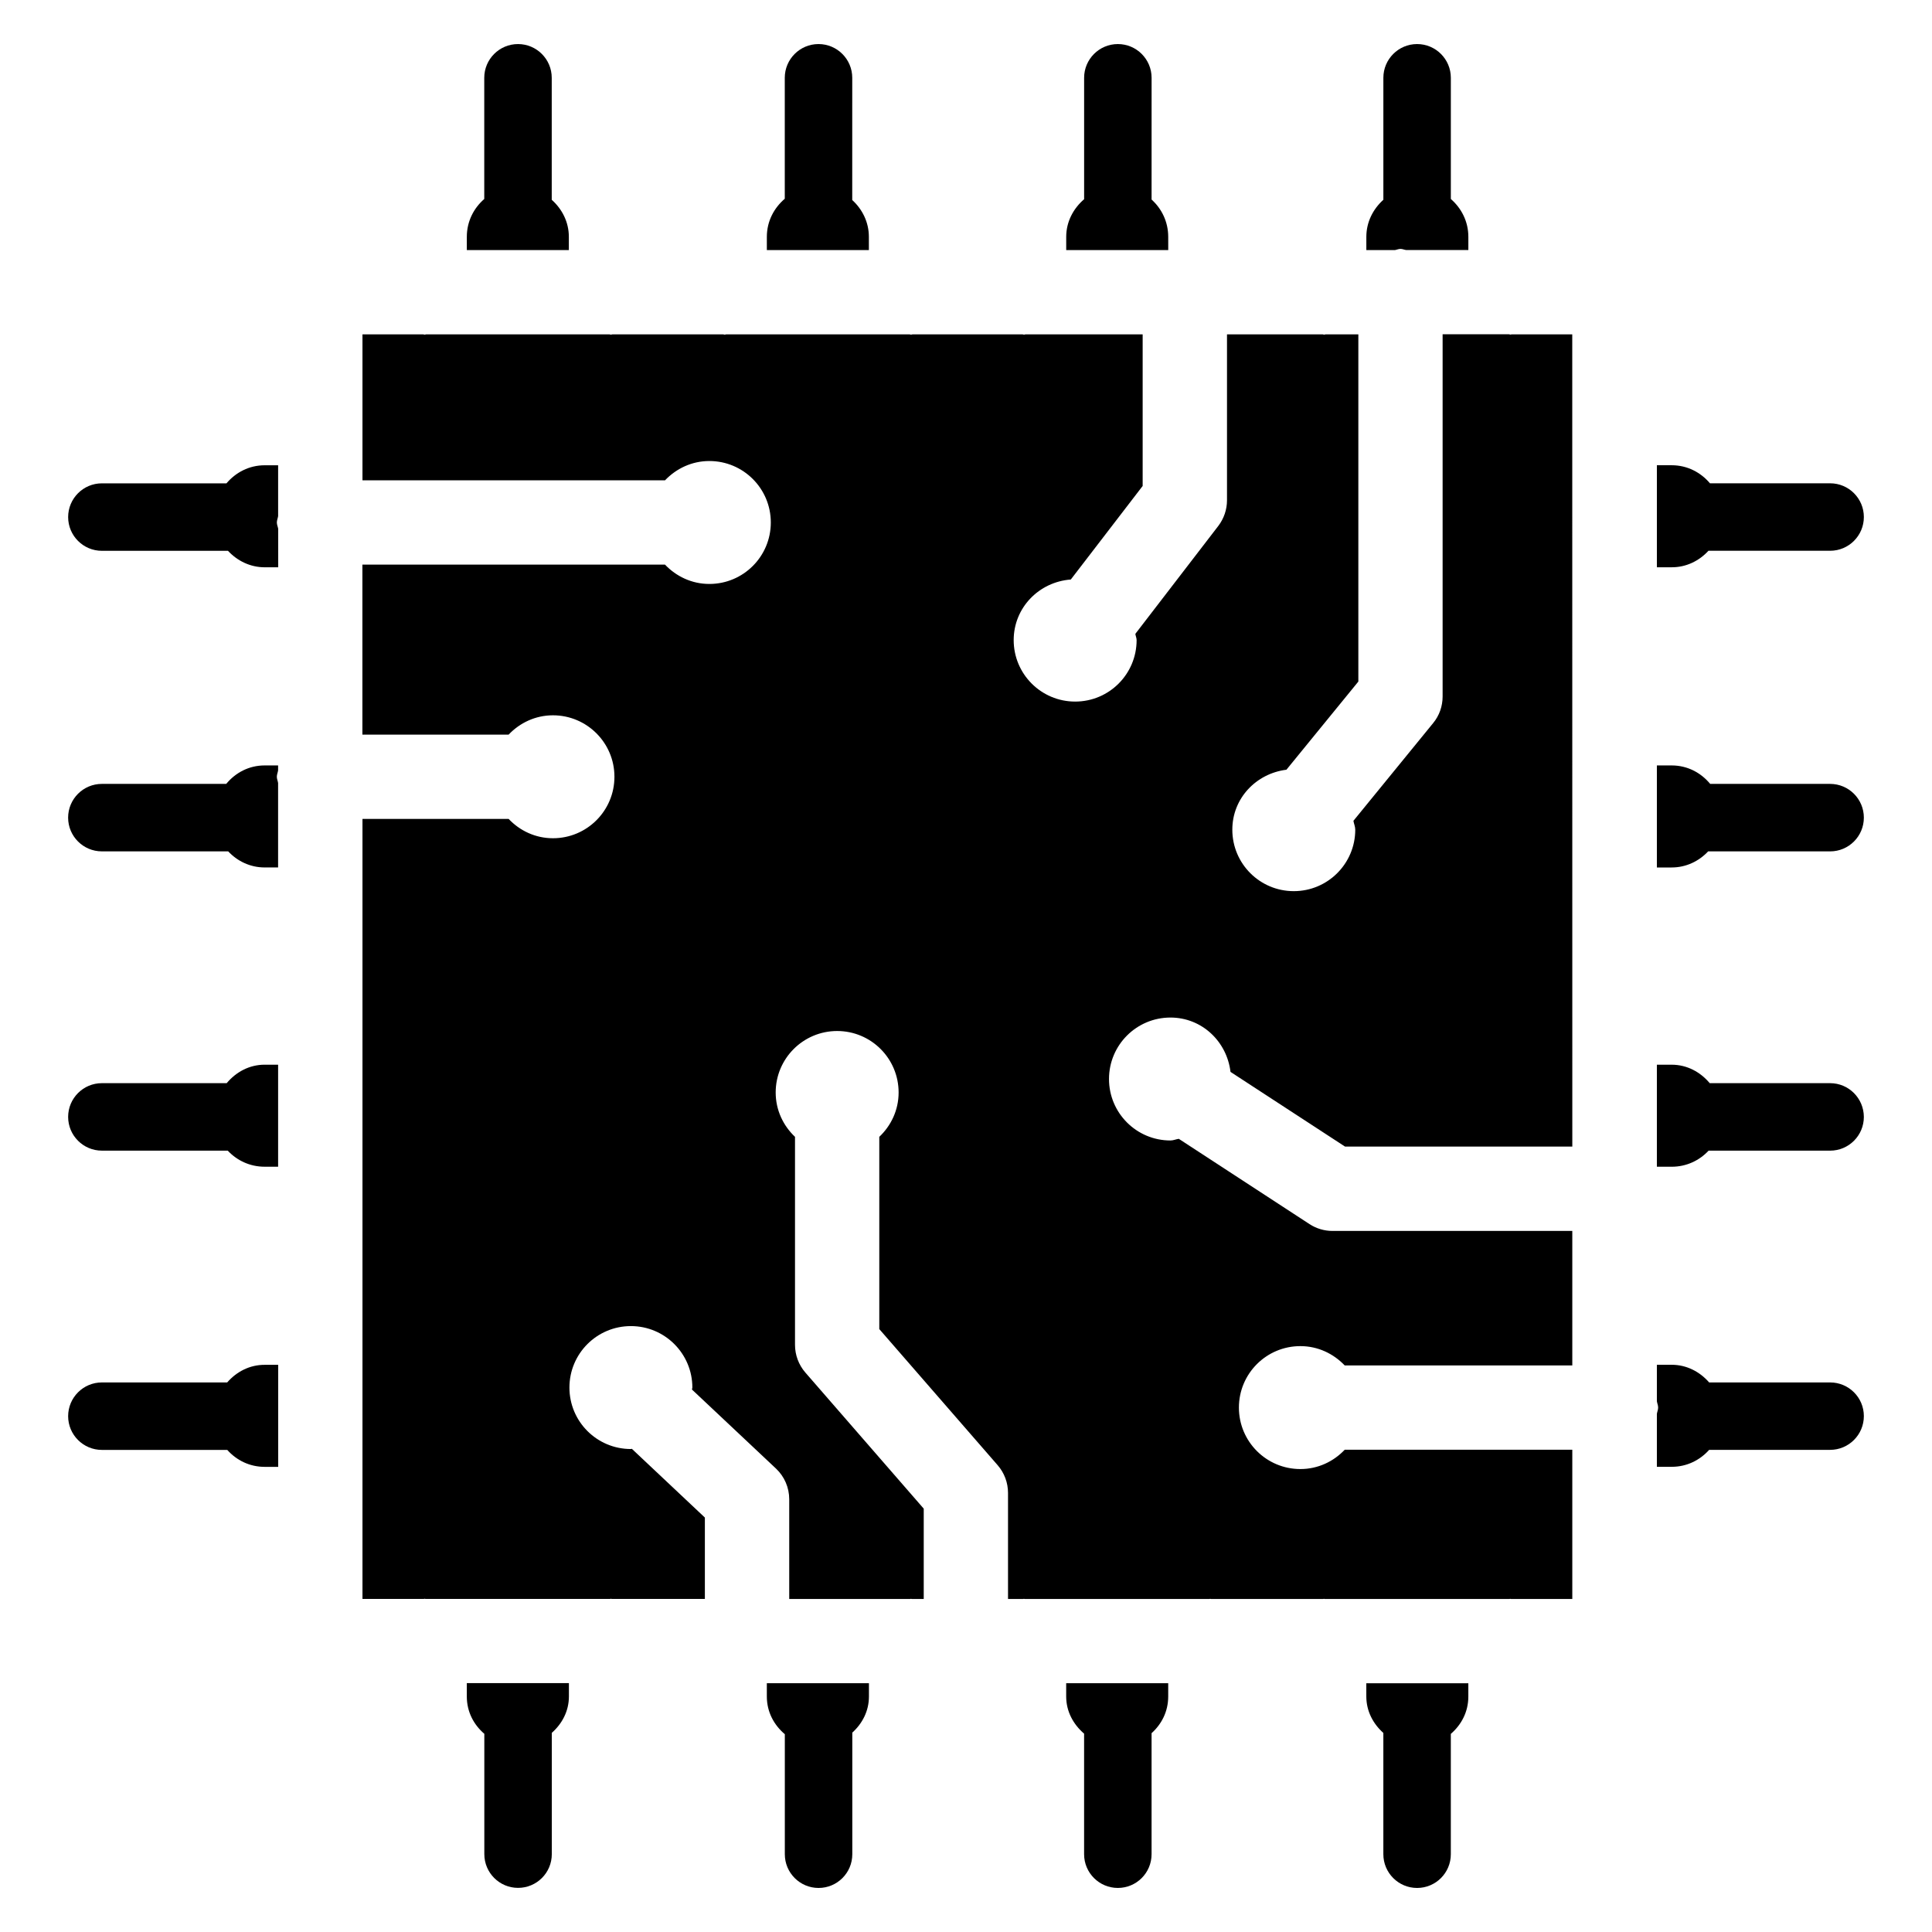
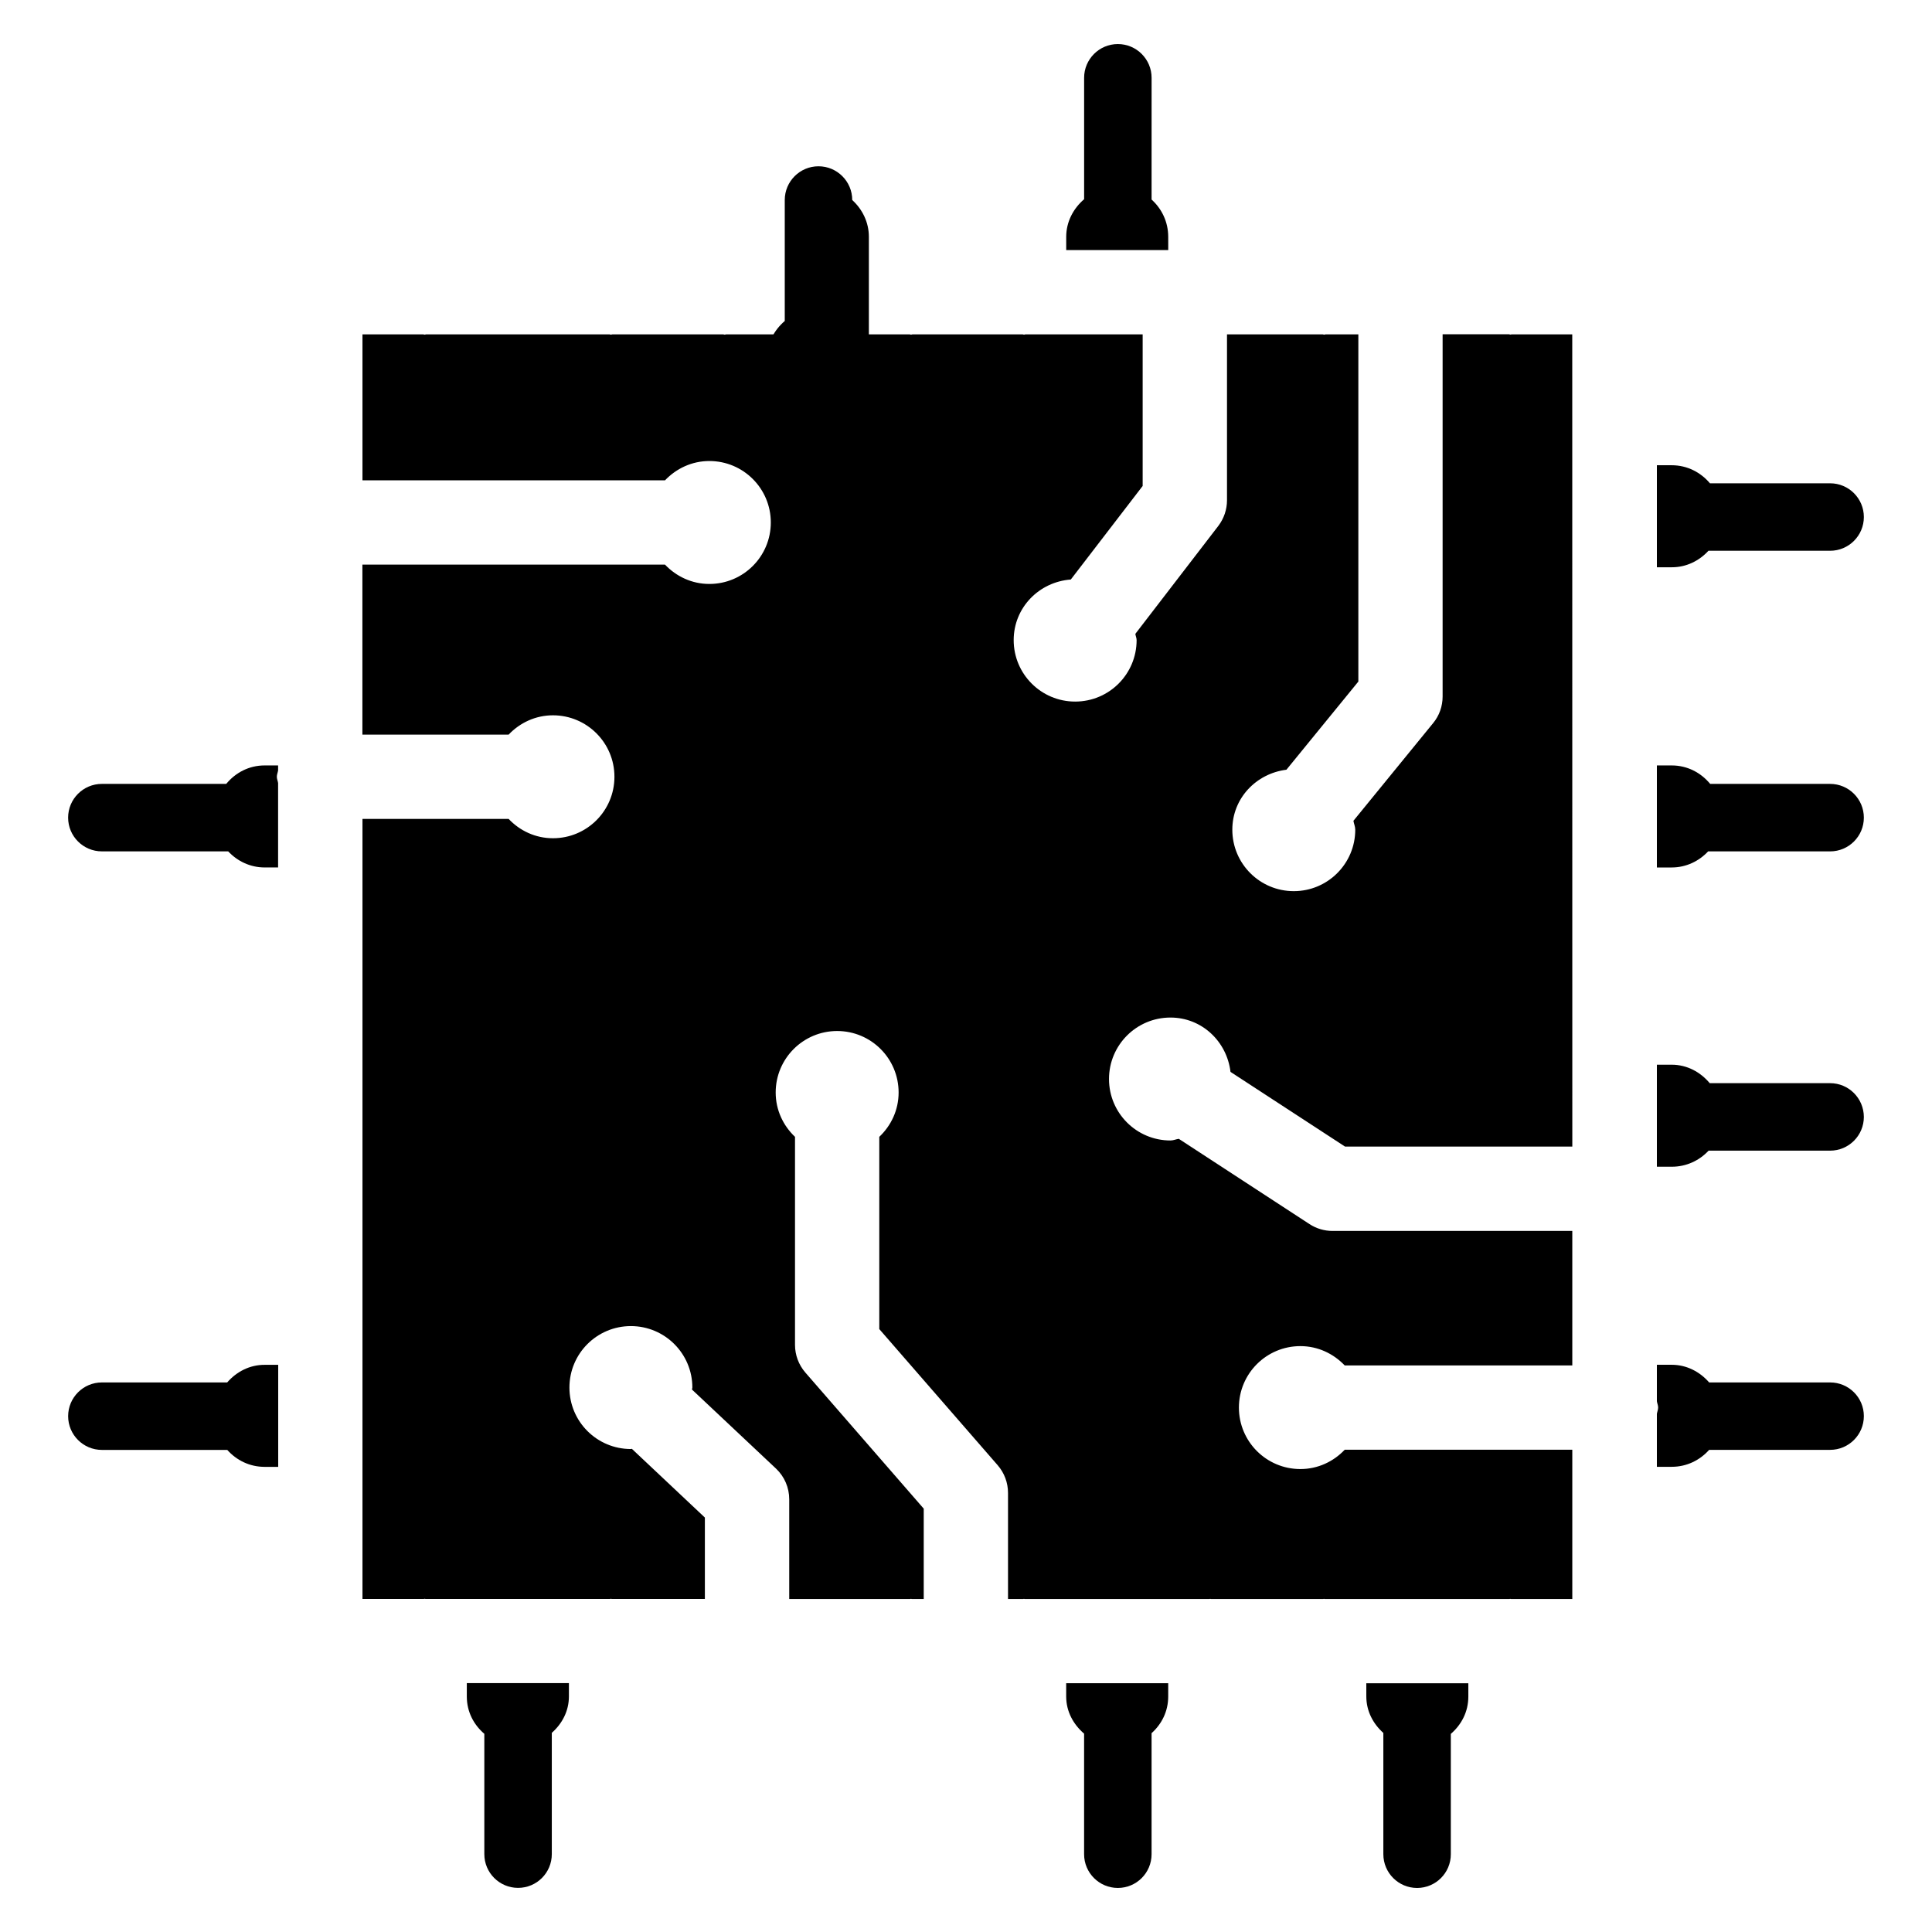
<svg xmlns="http://www.w3.org/2000/svg" fill="#000000" width="800px" height="800px" version="1.1" viewBox="144 144 512 512">
  <g>
    <path d="m629 351.74h-31.781c-2.434-2.938-6.004-4.891-10.203-4.891h-3.926v27.039h3.926c3.82 0 7.223-1.66 9.656-4.262h32.328c4.934 0 8.941-4.008 8.941-8.941 0.004-4.938-4.008-8.945-8.941-8.945z" />
    <path d="m629 431.05h-31.906c-2.457-2.938-6.004-4.891-10.078-4.891h-3.926v27.039h3.926c3.926 0 7.348-1.66 9.781-4.262h32.203c4.934 0 8.941-4.008 8.941-8.941-0.02-4.938-4.008-8.945-8.941-8.945z" />
    <path d="m629 510.36h-32.055c-2.457-2.812-5.941-4.68-9.93-4.68h-3.926v9.656c0.082 0.566 0.336 1.09 0.336 1.68 0 0.586-0.25 1.113-0.336 1.68v14.023h3.926c4.031 0 7.473-1.762 9.93-4.492h32.055c4.934 0 8.941-4.008 8.941-8.941 0.004-4.938-4.008-8.926-8.941-8.926z" />
-     <path d="m294.75 206.77c0-3.926-1.785-7.367-4.535-9.824v-32.328c0-4.934-4.008-8.941-8.941-8.941-4.934 0-8.941 4.008-8.941 8.941v32.117c-2.797 2.438-4.621 5.941-4.621 10.035v3.504h27.039z" />
-     <path d="m204.02 272.09h-33.02c-4.934 0-8.941 4.008-8.941 8.941s4.008 8.941 8.941 8.941h33.418c2.457 2.648 5.879 4.367 9.742 4.367h3.57l-0.004-10.199c-0.102-0.59-0.355-1.094-0.355-1.68 0-0.586 0.25-1.113 0.336-1.68v-13.477h-3.57c-4.133 0-7.68 1.91-10.117 4.785z" />
    <path d="m453.59 206.77c0-3.988-1.723-7.453-4.41-9.887l0.004-32.266c0-4.934-4.008-8.941-8.941-8.941-4.934 0-8.941 4.008-8.941 8.941v32.18c-2.856 2.457-4.746 5.961-4.746 9.973v3.504h27.039z" />
-     <path d="m374.26 206.77c0-3.883-1.723-7.305-4.41-9.762l0.004-32.391c0-4.934-4.008-8.941-8.941-8.941-4.934 0-8.941 4.008-8.941 8.941v32.055c-2.84 2.438-4.75 5.941-4.75 10.098v3.504h27.039z" />
-     <path d="m515.14 209.96c0.523 0 0.965 0.23 1.469 0.293h16.52v-3.484c0-4.094-1.848-7.598-4.641-10.035v-32.117c0-4.934-4.008-8.941-8.941-8.941s-8.941 4.008-8.941 8.941v32.328c-2.731 2.457-4.512 5.898-4.512 9.824v3.504h7.578c0.504-0.082 0.941-0.312 1.469-0.312z" />
+     <path d="m374.26 206.77c0-3.883-1.723-7.305-4.41-9.762c0-4.934-4.008-8.941-8.941-8.941-4.934 0-8.941 4.008-8.941 8.941v32.055c-2.84 2.438-4.75 5.941-4.75 10.098v3.504h27.039z" />
    <path d="m204.21 510.36h-33.211c-4.934 0-8.941 4.008-8.941 8.941s4.008 8.941 8.941 8.941h33.23c2.434 2.731 5.898 4.492 9.93 4.492h3.57v-27.039h-3.57c-4.012-0.02-7.496 1.848-9.949 4.664z" />
    <path d="m596.76 289.96h32.242c4.934 0 8.941-4.008 8.941-8.941s-4.008-8.941-8.941-8.941h-31.844c-2.434-2.875-5.984-4.785-10.141-4.785h-3.926v27.039h3.926c3.863 0.016 7.285-1.703 9.742-4.371z" />
    <path d="m203.95 351.74h-32.957c-4.934 0-8.941 4.008-8.941 8.941 0 4.934 4.008 8.941 8.941 8.941h33.48c2.434 2.602 5.836 4.262 9.656 4.262h3.57v-22.375c-0.082-0.566-0.336-1.07-0.336-1.66 0-0.586 0.25-1.113 0.336-1.68v-1.32h-3.57c-4.195 0-7.742 1.953-10.18 4.891z" />
-     <path d="m204.08 431.05h-33.082c-4.934 0-8.941 4.008-8.941 8.941 0 4.934 4.008 8.941 8.941 8.941h33.355c2.434 2.602 5.856 4.262 9.781 4.262h3.57v-27.039h-3.57c-4.07 0.004-7.598 1.953-10.055 4.894z" />
    <path d="m506.09 593.59c0 3.883 1.805 7.242 4.512 9.656v32.141c0 4.934 4.008 8.941 8.941 8.941s8.941-3.988 8.941-8.941v-31.887c2.793-2.414 4.641-5.836 4.641-9.887v-3.527h-27.039z" />
    <path d="m267.71 593.59c0 4.074 1.848 7.496 4.641 9.887v31.887c0 4.934 4.008 8.941 8.941 8.941 4.934 0 8.941-3.988 8.941-8.941v-32.141c2.731-2.414 4.535-5.773 4.535-9.656v-3.527l-27.059 0.004z" />
    <path d="m544.3 232.67c-0.125 0-0.25-0.062-0.379-0.082h-17.613v95.996c0 2.582-0.883 5.082-2.519 7.055l-21.117 25.883c0.125 0.797 0.484 1.512 0.484 2.352 0 9.004-7.305 16.289-16.289 16.289-9.004 0-16.289-7.285-16.289-16.289 0-8.312 6.297-14.883 14.336-15.891l19.062-23.363v-92.012h-8.672c-0.125 0-0.25 0.082-0.379 0.082-0.125 0-0.25-0.062-0.379-0.082h-25.379v43.977c0 2.457-0.82 4.848-2.309 6.801l-21.98 28.59c0.062 0.566 0.336 1.07 0.336 1.66 0 9.004-7.285 16.289-16.289 16.289-8.984 0-16.289-7.285-16.289-16.289 0-8.586 6.695-15.43 15.137-16.059l19.043-24.793v-40.176h-31.047c-0.125 0-0.25 0.082-0.379 0.082-0.125 0-0.25-0.062-0.379-0.082h-29.18c-0.125 0-0.25 0.082-0.379 0.082-0.125 0-0.25-0.062-0.379-0.082h-48.637c-0.125 0-0.25 0.082-0.379 0.082-0.125 0-0.25-0.062-0.379-0.082h-29.391c-0.125 0-0.25 0.082-0.379 0.082-0.125 0-0.25-0.062-0.379-0.082h-48.609c-0.125 0-0.25 0.082-0.379 0.082-0.125 0-0.254-0.082-0.379-0.082h-16.102v38.688h80.172c2.981-3.129 7.113-5.121 11.754-5.121 9.004 0 16.289 7.285 16.289 16.289s-7.285 16.289-16.289 16.289c-4.641 0-8.773-1.996-11.754-5.121h-80.191v45.051h38.75c2.961-3.129 7.117-5.121 11.754-5.121 8.984 0 16.289 7.285 16.289 16.289 0 9.004-7.285 16.289-16.289 16.289-4.66 0-8.797-1.996-11.754-5.121l-38.73-0.004v206.71h16.27c0.082 0 0.148-0.043 0.211-0.043s0.148 0.043 0.211 0.043h48.934c0.082 0 0.148-0.043 0.211-0.043s0.148 0.043 0.211 0.043h24.688v-21.559l-19.355-18.223c-0.082 0-0.168 0.062-0.25 0.062-9.004 0-16.289-7.285-16.289-16.289s7.285-16.289 16.289-16.289c8.984 0 16.289 7.285 16.289 16.289 0 0.188-0.105 0.336-0.105 0.523l22.273 20.949c2.246 2.121 3.504 5.059 3.504 8.145v26.406h32.055c0.082 0 0.148-0.043 0.211-0.043 0.082 0 0.148 0.043 0.211 0.043h3.168v-23.93l-31.383-36.086c-1.762-2.035-2.731-4.641-2.731-7.328v-55.125c-3.129-2.961-5.121-7.094-5.121-11.754 0-9.004 7.305-16.289 16.289-16.289 9.004 0 16.289 7.285 16.289 16.289 0 4.66-1.996 8.797-5.121 11.754v50.949l31.383 36.086c1.762 2.035 2.731 4.641 2.731 7.328v28.109h4.008c0.082 0 0.148-0.043 0.211-0.043 0.082 0 0.148 0.043 0.211 0.043h48.934c0.082 0 0.148-0.043 0.211-0.043 0.082 0 0.148 0.043 0.211 0.043h29.727c0.082 0 0.148-0.043 0.211-0.043s0.148 0.043 0.211 0.043h48.934c0.082 0 0.148-0.043 0.211-0.043s0.148 0.043 0.211 0.043h16.246v-39.551h-60.309c-2.961 3.129-7.094 5.121-11.754 5.121-9.004 0-16.289-7.285-16.289-16.289 0-9.004 7.285-16.289 16.289-16.289 4.641 0 8.773 1.996 11.754 5.121h60.309v-35.645h-63.543c-2.164 0-4.281-0.629-6.086-1.805l-34.656-22.609c-0.754 0.105-1.426 0.441-2.203 0.441-9.004 0-16.289-7.285-16.289-16.289 0-9.004 7.285-16.289 16.289-16.289 8.332 0 14.945 6.34 15.91 14.402l30.355 19.797h60.227l-0.016-215.25h-16.102c-0.023 0-0.125 0.062-0.254 0.062z" />
-     <path d="m347.22 593.59c0 4.113 1.91 7.578 4.766 9.992v31.805c0 4.934 4.008 8.941 8.941 8.941 4.934 0 8.941-3.988 8.941-8.941v-32.223c2.664-2.414 4.41-5.731 4.41-9.574v-3.527l-27.059 0.004z" />
    <path d="m426.55 593.59c0 3.988 1.91 7.41 4.746 9.844v31.949c0 4.934 4.008 8.941 8.941 8.941 4.934 0 8.941-3.988 8.941-8.941v-32.074c2.664-2.394 4.41-5.75 4.41-9.719v-3.527h-27.039z" />
  </g>
</svg>